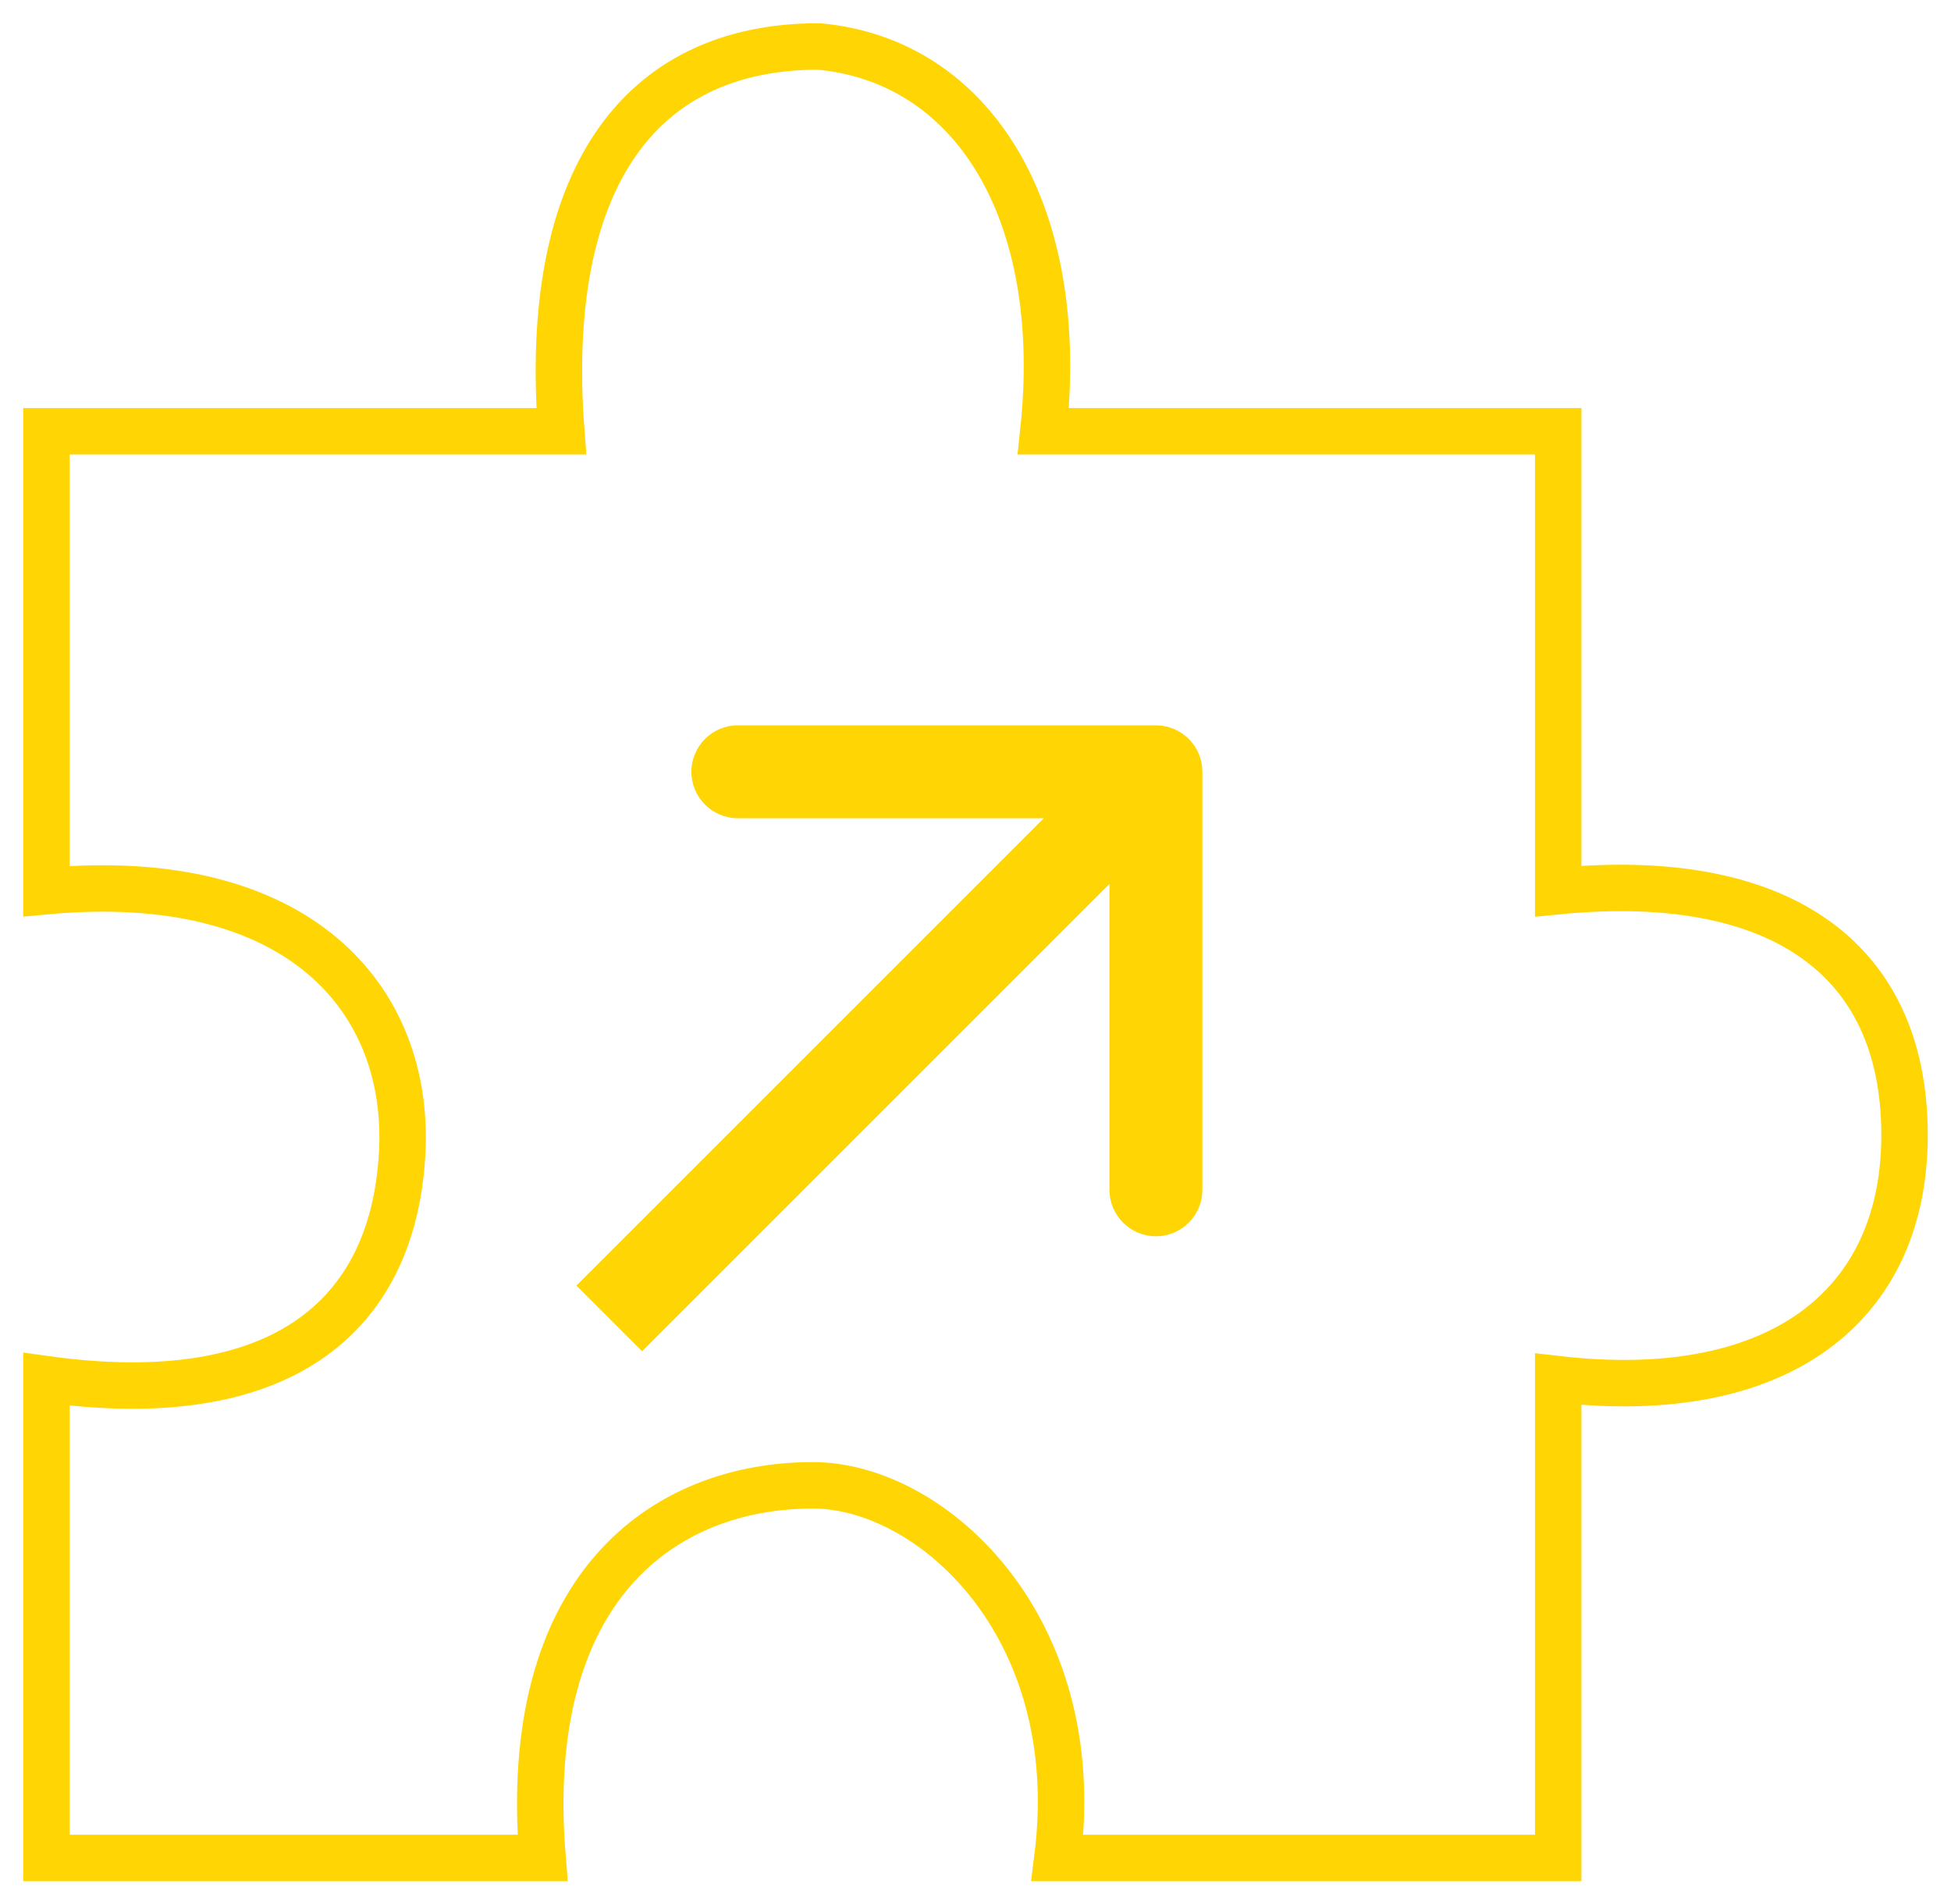
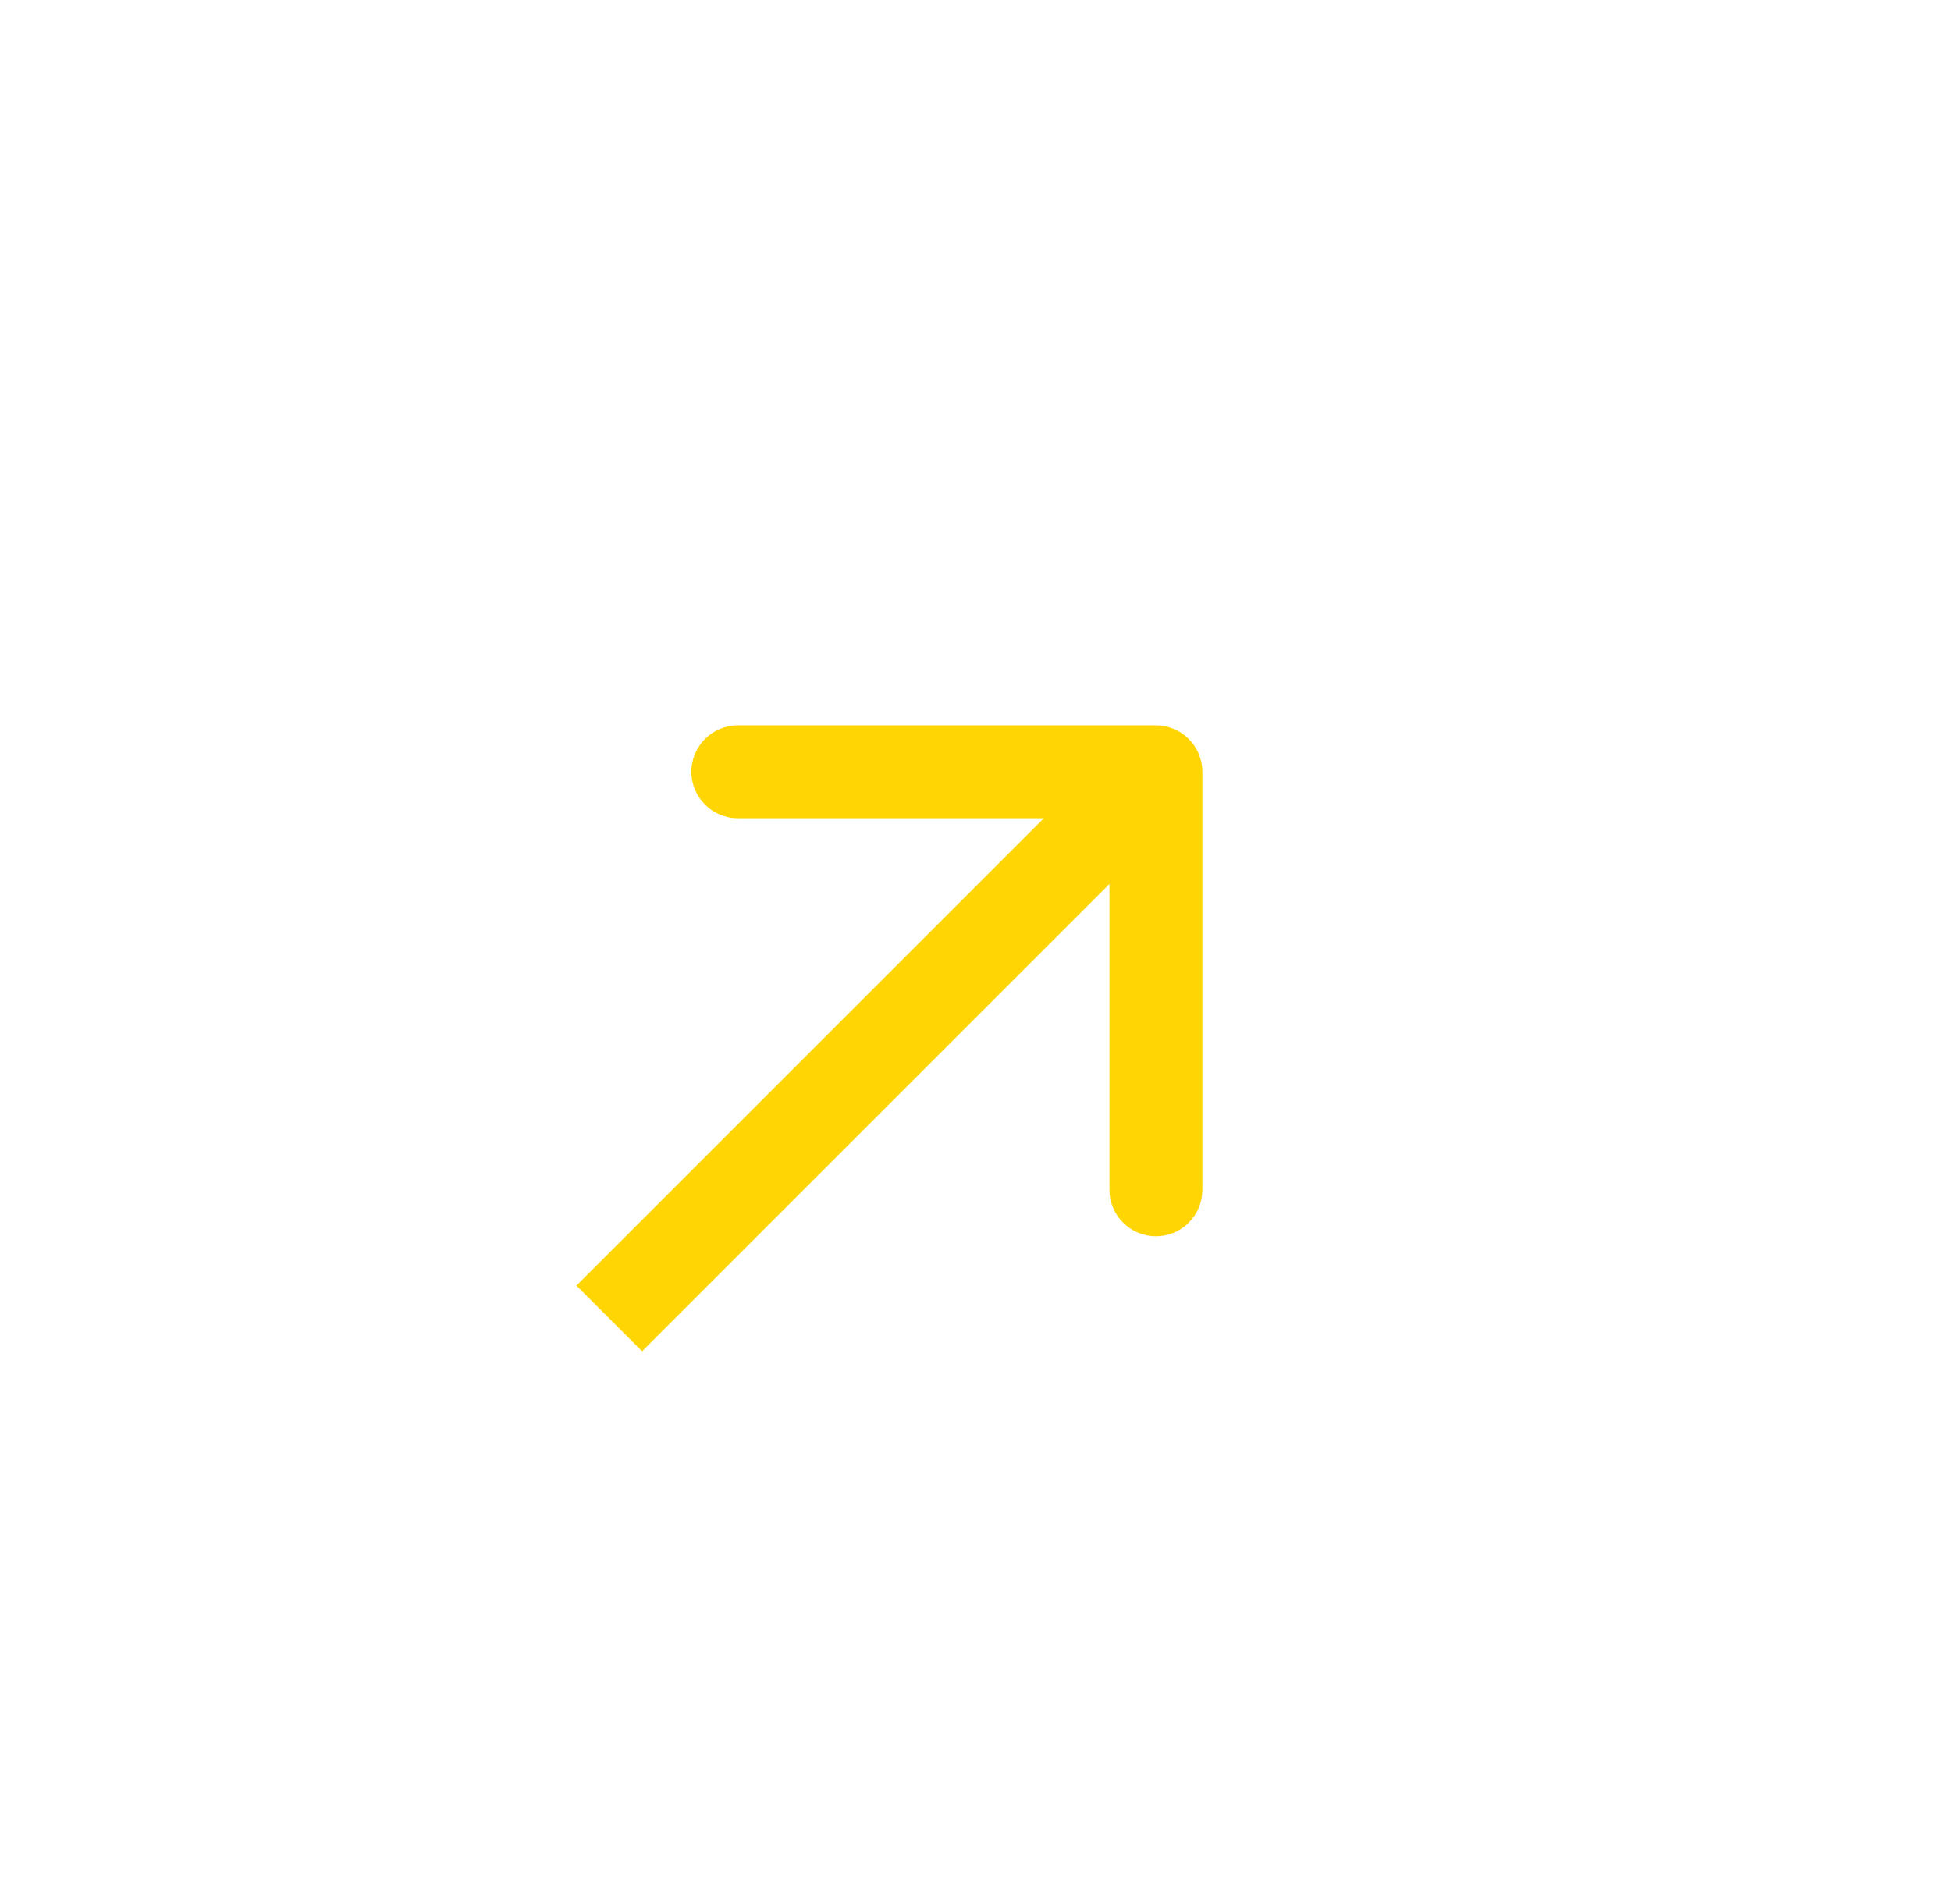
<svg xmlns="http://www.w3.org/2000/svg" width="42" height="41" viewBox="0 0 42 41" fill="none">
-   <path d="M33.544 29.694V40H22.763C23.4 34.986 20.031 31.978 17.5 31.978C14.276 31.978 11.2 34.184 11.68 40H1V29.694C6.01 30.387 8.456 28.381 8.657 24.845C8.847 21.51 6.432 18.686 1 19.186V9.285H12.083C11.677 3.949 13.695 1 17.625 1C20.95 1.303 22.967 4.563 22.461 9.285H33.544V19.186C38.138 18.735 41 20.5 41 24.44C41 28.078 38.346 30.241 33.544 29.694Z" stroke="#FFD504" />
  <path d="M25.884 16.616C25.884 16.064 25.436 15.616 24.884 15.616L15.884 15.616C15.332 15.616 14.884 16.064 14.884 16.616C14.884 17.168 15.332 17.616 15.884 17.616L23.884 17.616L23.884 25.616C23.884 26.168 24.332 26.616 24.884 26.616C25.436 26.616 25.884 26.168 25.884 25.616L25.884 16.616ZM13.822 29.092L25.591 17.323L24.177 15.909L12.408 27.678L13.822 29.092Z" fill="#FFD504" />
</svg>